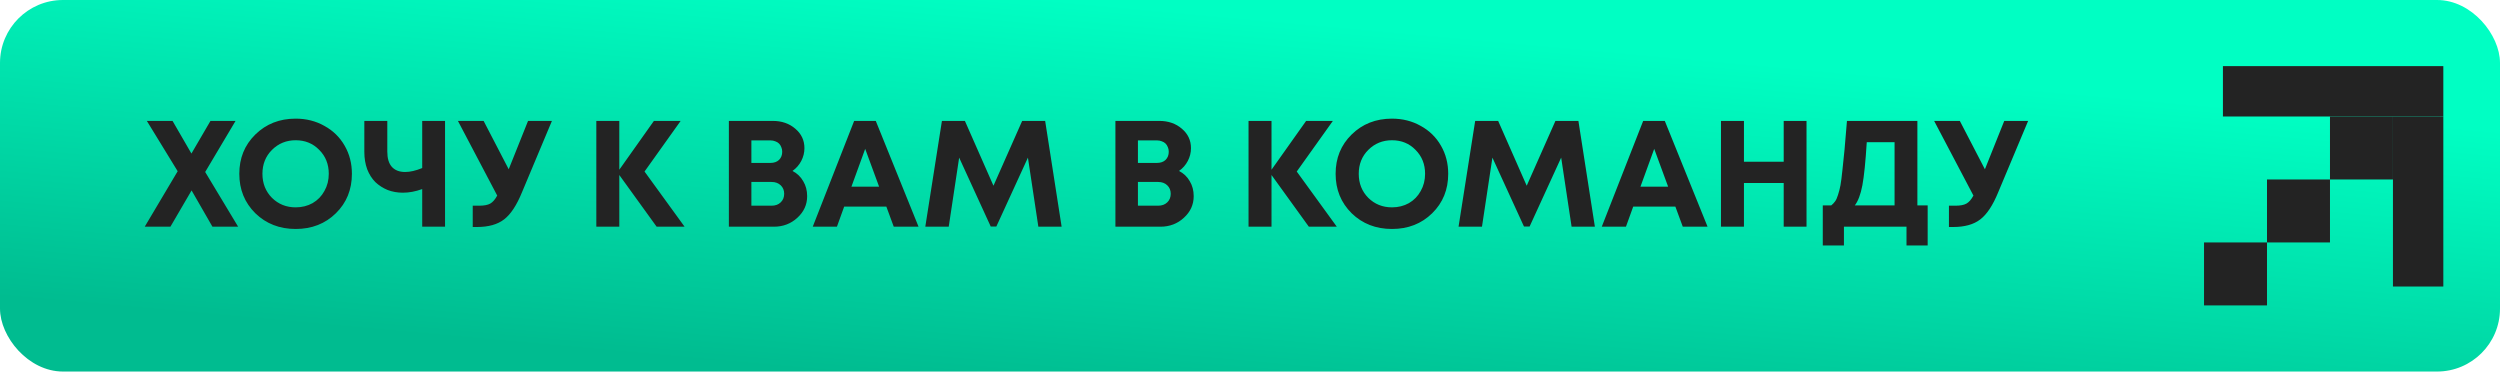
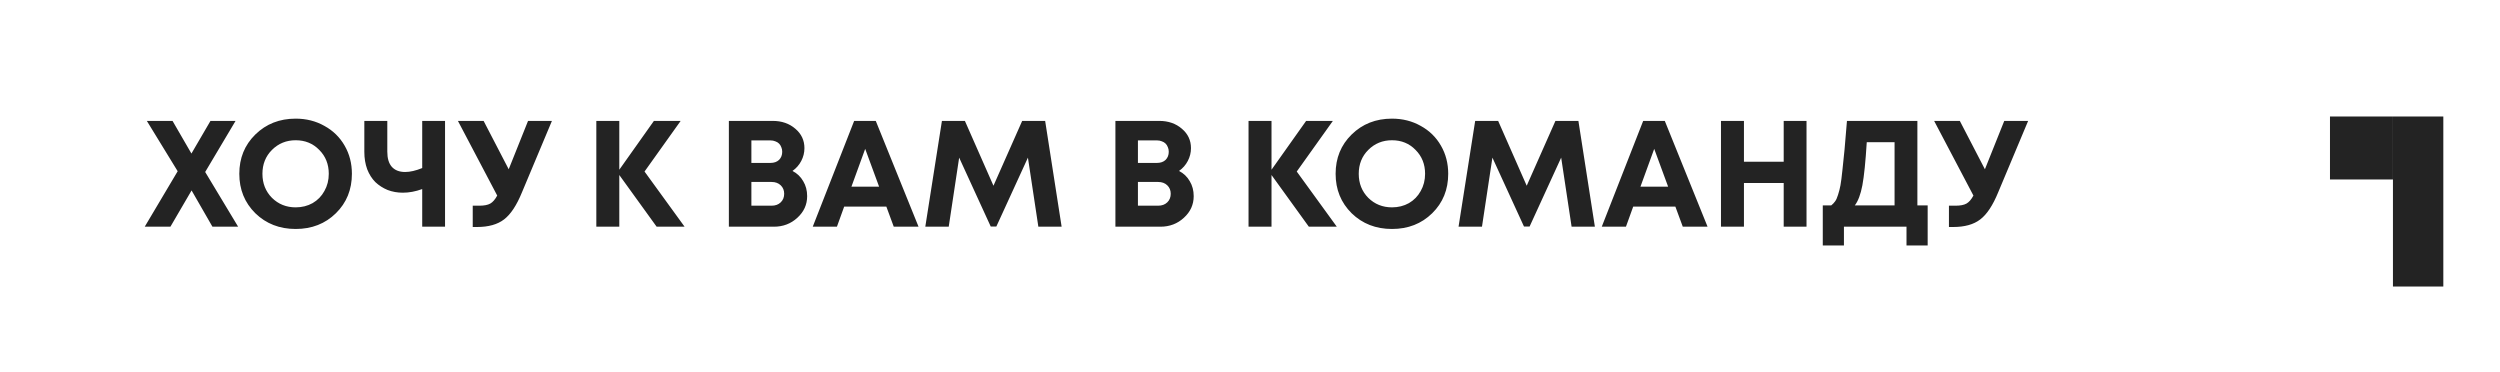
<svg xmlns="http://www.w3.org/2000/svg" width="397" height="59" viewBox="0 0 397 59" fill="none">
-   <rect width="397" height="59" rx="10" fill="url(#paint0_linear_75_2593)" />
  <path d="M37.815 36H33.735L30.423 30.24L27.063 36H22.983L28.215 27.192L23.319 19.2H27.399L30.399 24.384L33.423 19.2H37.407L32.583 27.312L37.815 36ZM46.954 36.36C44.394 36.36 42.258 35.528 40.546 33.864C38.85 32.184 38.002 30.096 38.002 27.6C38.002 25.104 38.85 23.024 40.546 21.36C42.258 19.68 44.394 18.84 46.954 18.84C48.634 18.84 50.154 19.224 51.514 19.992C52.89 20.744 53.962 21.792 54.73 23.136C55.498 24.464 55.882 25.952 55.882 27.6C55.882 30.112 55.034 32.2 53.338 33.864C51.642 35.528 49.514 36.36 46.954 36.36ZM46.954 32.928C47.946 32.928 48.842 32.704 49.642 32.256C50.442 31.792 51.066 31.152 51.514 30.336C51.978 29.52 52.21 28.608 52.21 27.6C52.21 26.08 51.706 24.816 50.698 23.808C49.706 22.784 48.458 22.272 46.954 22.272C45.466 22.272 44.21 22.784 43.186 23.808C42.178 24.816 41.674 26.08 41.674 27.6C41.674 29.12 42.178 30.392 43.186 31.416C44.21 32.424 45.466 32.928 46.954 32.928ZM67.048 19.2H70.672V36H67.048V30.024C65.992 30.408 64.968 30.6 63.976 30.6C63.112 30.6 62.304 30.456 61.552 30.168C60.816 29.864 60.168 29.448 59.608 28.92C59.064 28.376 58.632 27.696 58.312 26.88C58.008 26.048 57.856 25.128 57.856 24.12V19.2H61.504V24.096C61.504 25.152 61.744 25.952 62.224 26.496C62.72 27.04 63.424 27.312 64.336 27.312C65.12 27.312 66.024 27.104 67.048 26.688V19.2ZM83.854 19.2H87.646L82.894 30.528C82.046 32.608 81.094 34.048 80.038 34.848C78.998 35.648 77.566 36.048 75.742 36.048H75.07V32.664H76.126C76.878 32.664 77.454 32.552 77.854 32.328C78.254 32.104 78.622 31.68 78.958 31.056L72.718 19.2H76.798L80.782 26.88L83.854 19.2ZM108.713 36H104.273L98.345 27.792V36H94.697V19.2H98.345V26.952L103.841 19.2H108.089L102.353 27.24L108.713 36ZM125.848 27.144C126.584 27.528 127.152 28.072 127.552 28.776C127.968 29.464 128.176 30.256 128.176 31.152C128.176 32.496 127.656 33.64 126.616 34.584C125.592 35.528 124.352 36 122.896 36H115.744V19.2H122.704C124.144 19.2 125.344 19.616 126.304 20.448C127.264 21.264 127.744 22.288 127.744 23.52C127.744 24.24 127.576 24.92 127.24 25.56C126.904 26.2 126.44 26.728 125.848 27.144ZM124.216 24.096C124.216 23.824 124.168 23.584 124.072 23.376C123.992 23.152 123.872 22.96 123.712 22.8C123.552 22.64 123.352 22.52 123.112 22.44C122.888 22.344 122.632 22.296 122.344 22.296H119.32V25.872H122.344C122.92 25.872 123.376 25.712 123.712 25.392C124.048 25.056 124.216 24.624 124.216 24.096ZM122.536 32.664C123.128 32.664 123.608 32.488 123.976 32.136C124.344 31.784 124.528 31.328 124.528 30.768C124.528 30.224 124.344 29.776 123.976 29.424C123.608 29.072 123.128 28.896 122.536 28.896H119.32V32.664H122.536ZM141.928 36L140.752 32.808H134.056L132.904 36H129.064L135.64 19.2H139.072L145.864 36H141.928ZM137.392 23.64L135.208 29.64H139.6L137.392 23.64ZM168.586 36H164.89L163.234 25.032L158.218 35.976H157.33L152.314 25.032L150.658 36H146.938L149.578 19.2H153.226L157.762 29.496L162.322 19.2H165.97L168.586 36ZM187.231 27.144C187.967 27.528 188.535 28.072 188.935 28.776C189.351 29.464 189.559 30.256 189.559 31.152C189.559 32.496 189.039 33.64 187.999 34.584C186.975 35.528 185.735 36 184.279 36H177.127V19.2H184.087C185.527 19.2 186.727 19.616 187.687 20.448C188.647 21.264 189.127 22.288 189.127 23.52C189.127 24.24 188.959 24.92 188.623 25.56C188.287 26.2 187.823 26.728 187.231 27.144ZM185.599 24.096C185.599 23.824 185.551 23.584 185.455 23.376C185.375 23.152 185.255 22.96 185.095 22.8C184.935 22.64 184.735 22.52 184.495 22.44C184.271 22.344 184.015 22.296 183.727 22.296H180.703V25.872H183.727C184.303 25.872 184.759 25.712 185.095 25.392C185.431 25.056 185.599 24.624 185.599 24.096ZM183.919 32.664C184.511 32.664 184.991 32.488 185.359 32.136C185.727 31.784 185.911 31.328 185.911 30.768C185.911 30.224 185.727 29.776 185.359 29.424C184.991 29.072 184.511 28.896 183.919 28.896H180.703V32.664H183.919ZM212.284 36H207.844L201.916 27.792V36H198.268V19.2H201.916V26.952L207.412 19.2H211.66L205.924 27.24L212.284 36ZM221.048 36.36C218.488 36.36 216.352 35.528 214.64 33.864C212.944 32.184 212.096 30.096 212.096 27.6C212.096 25.104 212.944 23.024 214.64 21.36C216.352 19.68 218.488 18.84 221.048 18.84C222.728 18.84 224.248 19.224 225.608 19.992C226.984 20.744 228.056 21.792 228.824 23.136C229.592 24.464 229.976 25.952 229.976 27.6C229.976 30.112 229.128 32.2 227.432 33.864C225.736 35.528 223.608 36.36 221.048 36.36ZM221.048 32.928C222.04 32.928 222.936 32.704 223.736 32.256C224.536 31.792 225.16 31.152 225.608 30.336C226.072 29.52 226.304 28.608 226.304 27.6C226.304 26.08 225.8 24.816 224.792 23.808C223.8 22.784 222.552 22.272 221.048 22.272C219.56 22.272 218.304 22.784 217.28 23.808C216.272 24.816 215.768 26.08 215.768 27.6C215.768 29.12 216.272 30.392 217.28 31.416C218.304 32.424 219.56 32.928 221.048 32.928ZM253.266 36H249.57L247.914 25.032L242.898 35.976H242.01L236.994 25.032L235.338 36H231.618L234.258 19.2H237.906L242.442 29.496L247.002 19.2H250.65L253.266 36ZM267.225 36L266.049 32.808H259.353L258.201 36H254.361L260.937 19.2H264.369L271.161 36H267.225ZM262.689 23.64L260.505 29.64H264.897L262.689 23.64ZM283.251 19.2H286.875V36H283.251V29.064H276.939V36H273.291V19.2H276.939V25.68H283.251V19.2ZM304.481 32.616H306.113V38.976H302.753V36H292.817V38.976H289.457V32.616H290.801C291.041 32.424 291.241 32.216 291.401 31.992C291.577 31.768 291.737 31.416 291.881 30.936C292.041 30.44 292.169 29.936 292.265 29.424C292.361 28.896 292.465 28.088 292.577 27C292.705 25.912 292.817 24.832 292.913 23.76C293.009 22.672 293.137 21.152 293.297 19.2H304.481V32.616ZM296.441 22.584C296.249 25.688 296.017 27.968 295.745 29.424C295.473 30.864 295.073 31.928 294.545 32.616H300.857V22.584H296.441ZM318.276 19.2H322.068L317.316 30.528C316.468 32.608 315.516 34.048 314.46 34.848C313.42 35.648 311.988 36.048 310.164 36.048H309.492V32.664H310.548C311.3 32.664 311.876 32.552 312.276 32.328C312.676 32.104 313.044 31.68 313.38 31.056L307.14 19.2H311.22L315.204 26.88L318.276 19.2Z" fill="#232323" />
-   <rect width="10" height="10" transform="matrix(-4.37114e-08 1 1 4.37114e-08 350 38.5)" fill="#232323" />
-   <rect width="10" height="10" transform="matrix(-4.37114e-08 1 1 4.37114e-08 360 28.5)" fill="#232323" />
  <rect width="10" height="10" transform="matrix(-4.37114e-08 1 1 4.37114e-08 370 18.5)" fill="#232323" />
  <rect width="27" height="8" transform="matrix(-4.37114e-08 1 1 4.37114e-08 380 18.5)" fill="#232323" />
-   <rect width="8" height="35" transform="matrix(-4.37114e-08 1 1 4.37114e-08 353 10.5)" fill="#232323" />
  <defs>
    <linearGradient id="paint0_linear_75_2593" x1="136.633" y1="59.647" x2="142.276" y2="-2.483" gradientUnits="userSpaceOnUse">
      <stop stop-color="#00BC90" />
      <stop offset="1" stop-color="#00FFC3" />
    </linearGradient>
  </defs>
</svg>